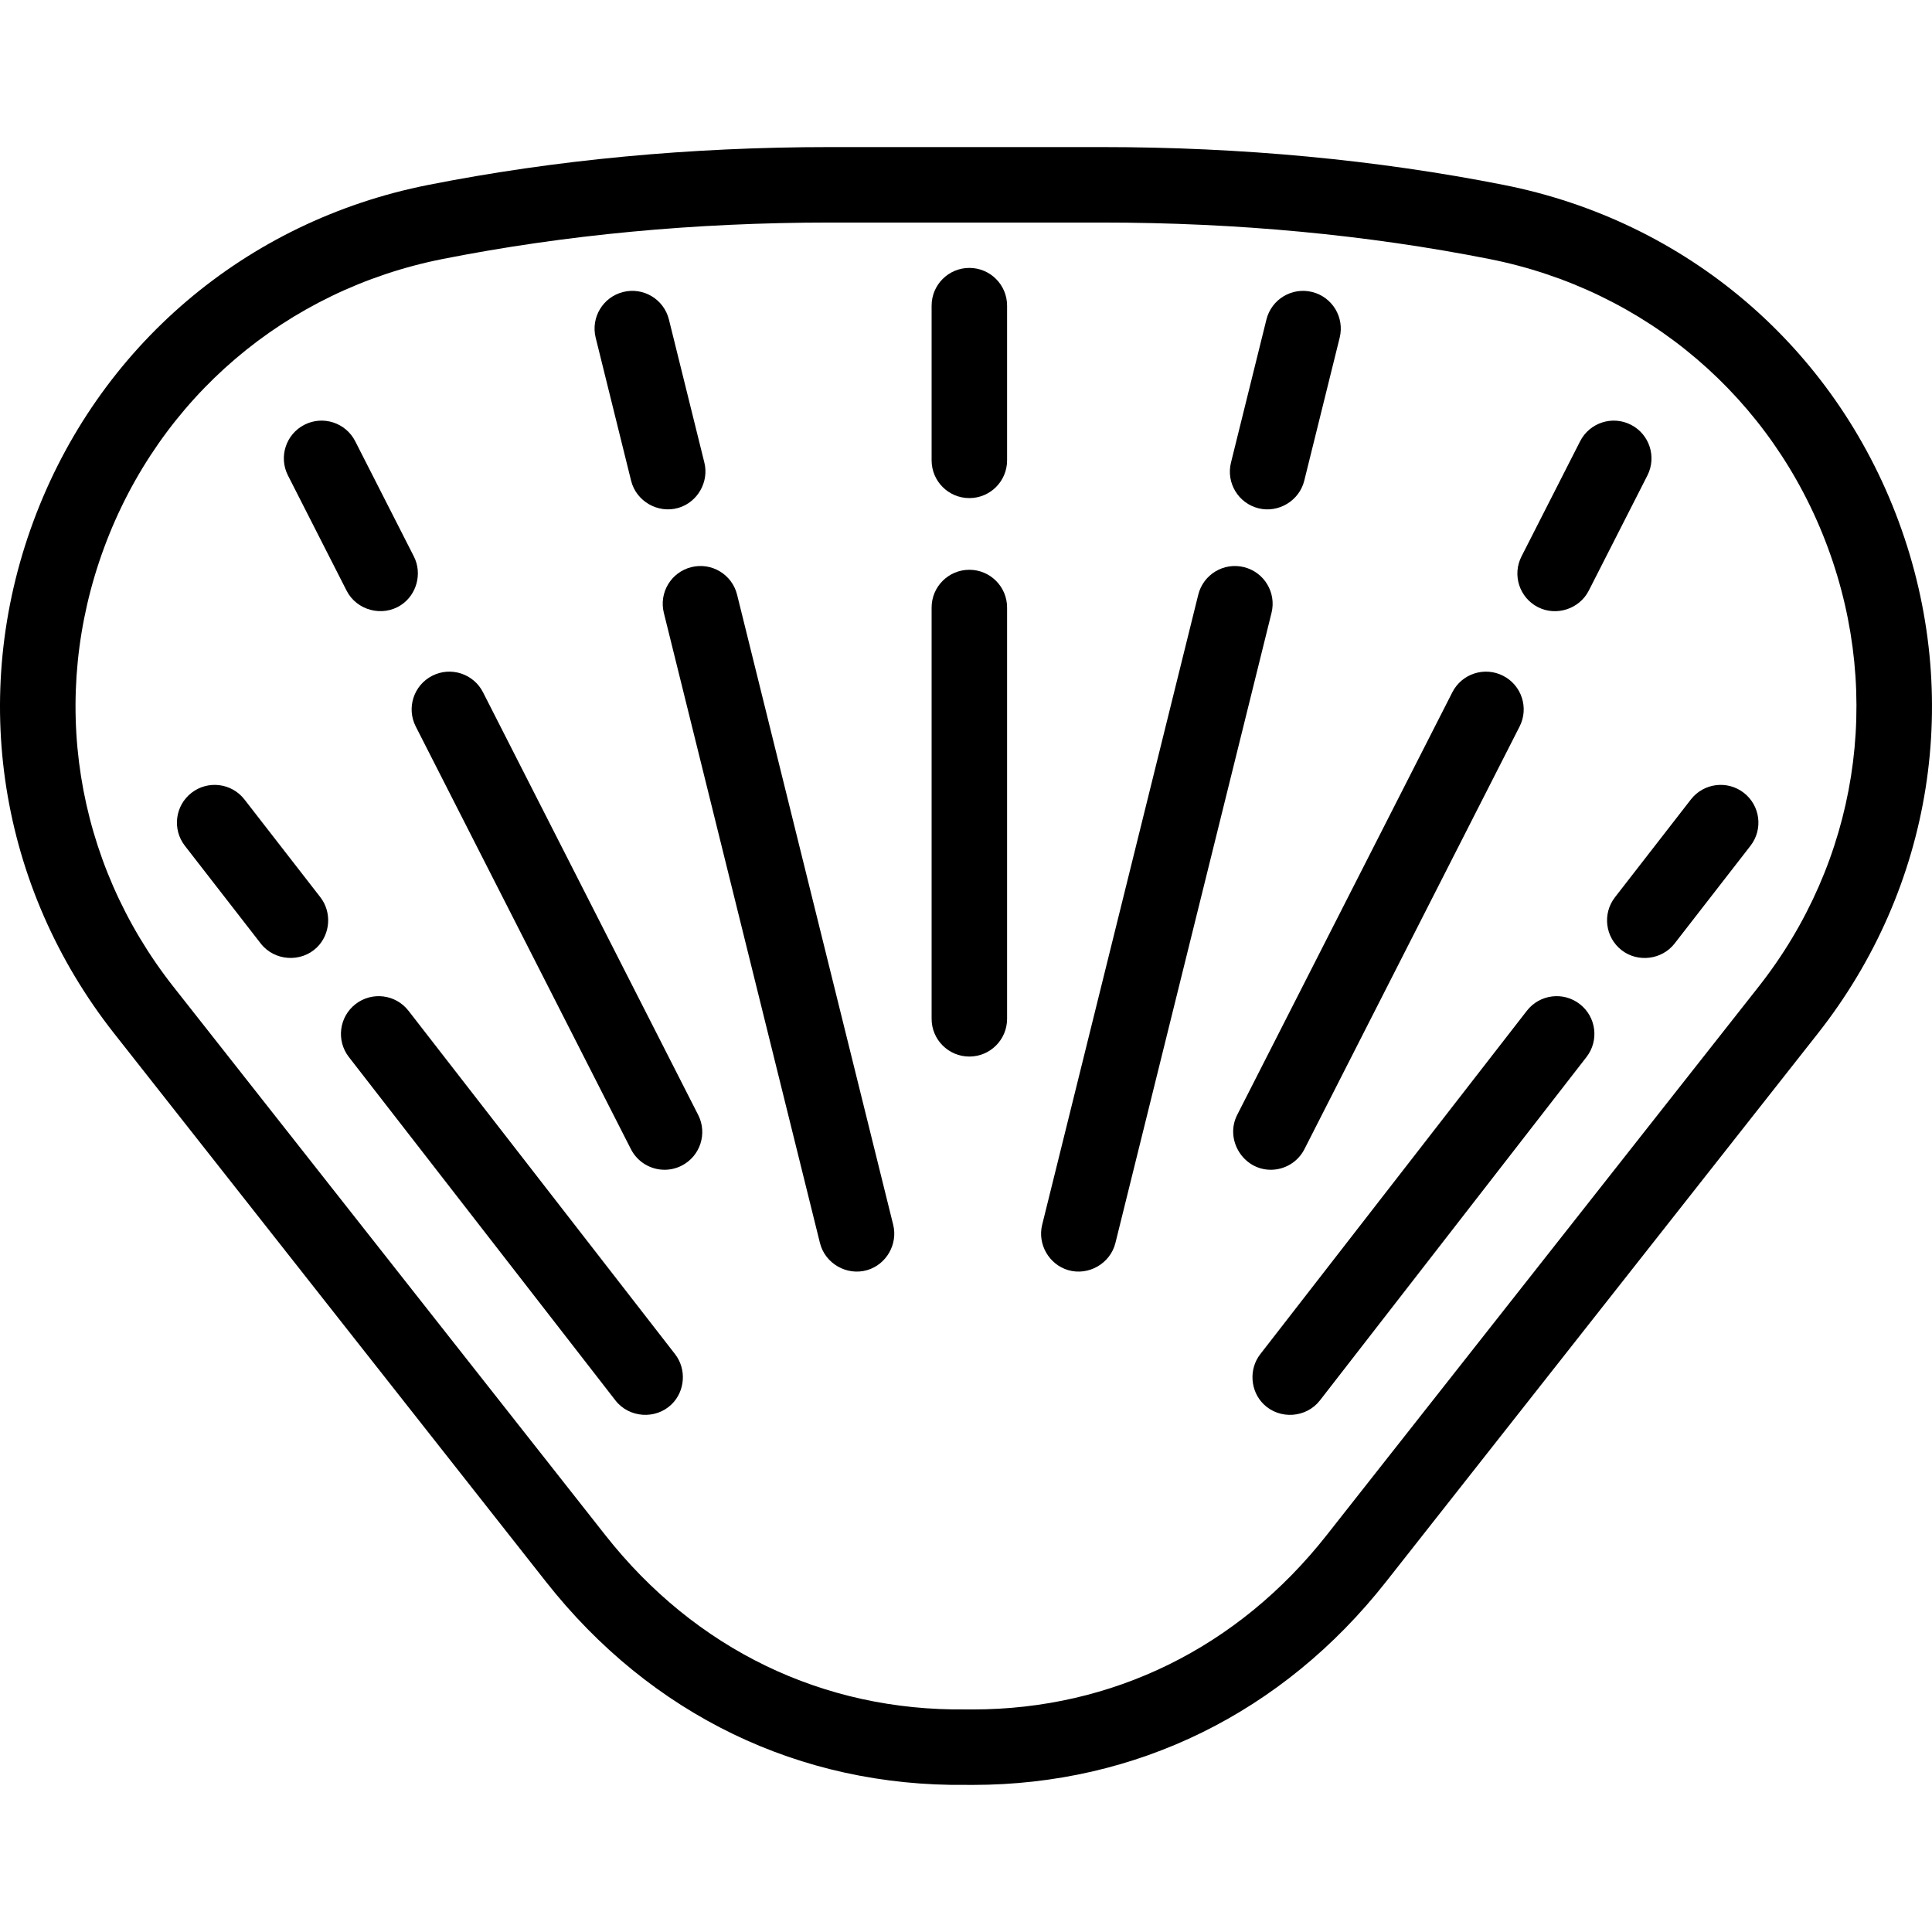
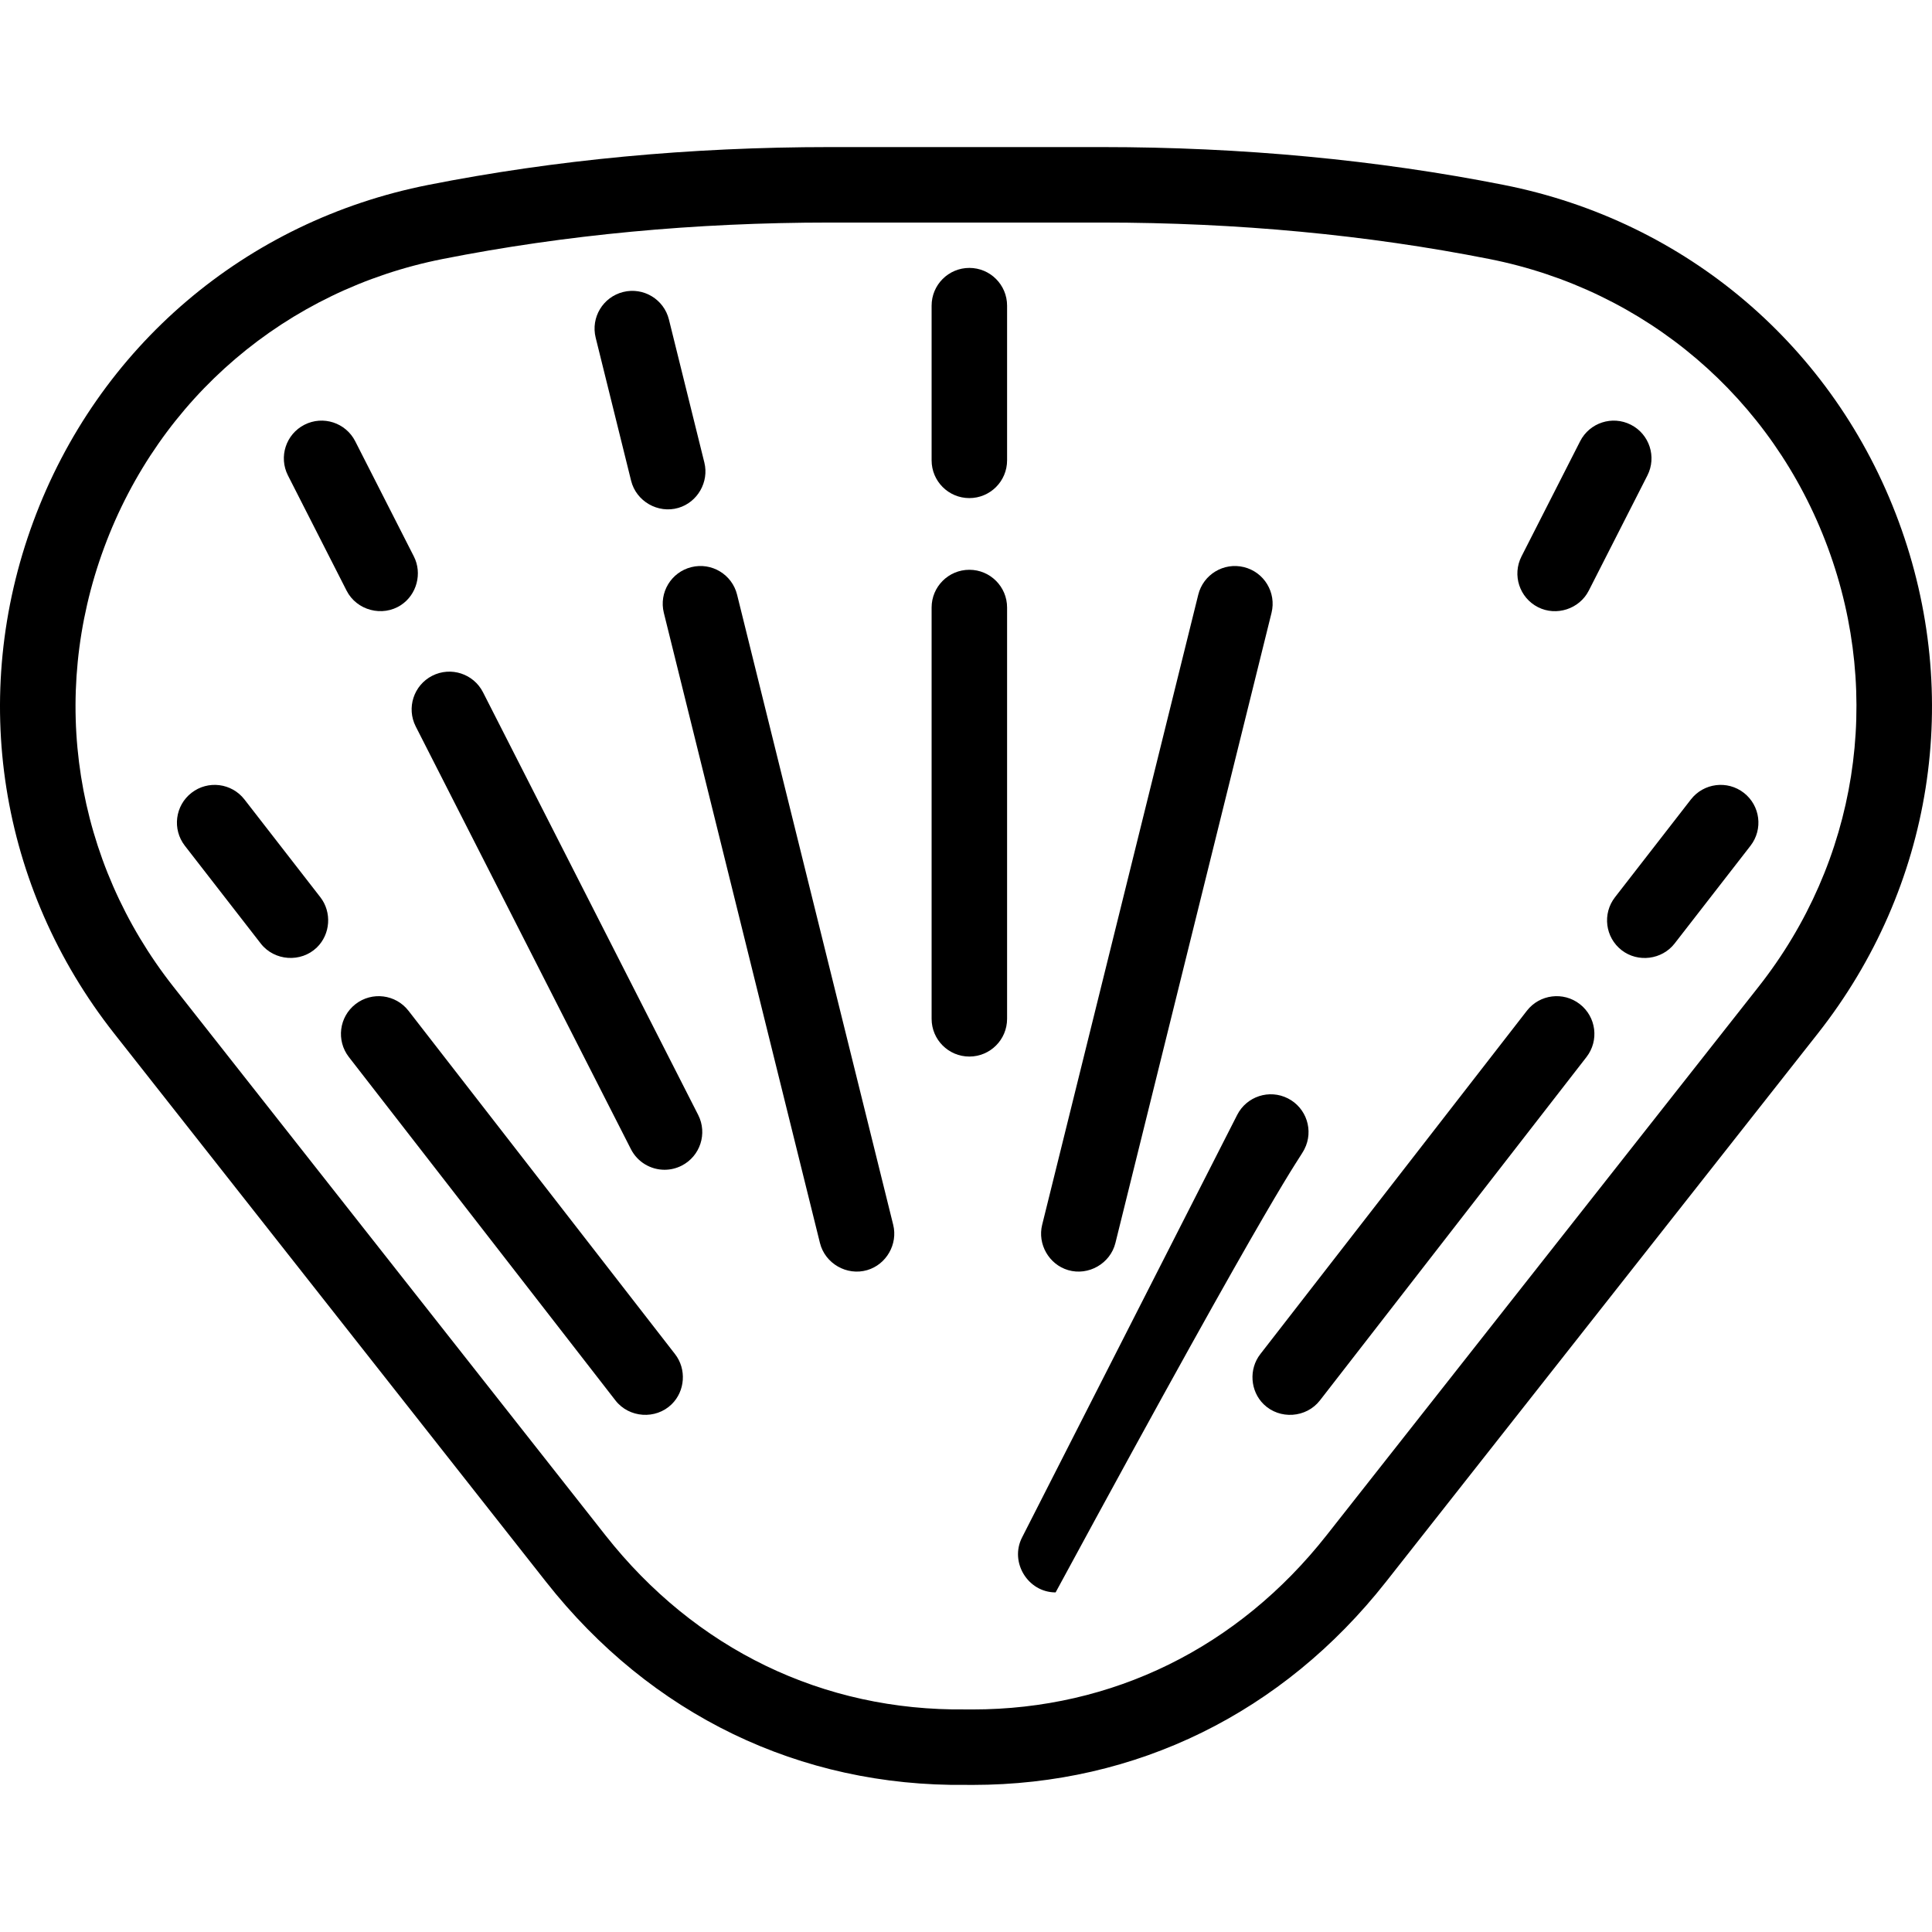
<svg xmlns="http://www.w3.org/2000/svg" fill="#000000" height="800px" width="800px" version="1.1" id="Layer_1" viewBox="0 0 512.002 512.002" xml:space="preserve">
  <g>
    <g>
      <g>
        <path d="M503.164,138.19c-17.109-46.267-56.225-79.605-104.632-89.18c-33.652-6.657-69.467-10.032-106.451-10.032h-72.158     c-36.984,0-72.8,3.375-106.452,10.032C65.063,58.585,25.949,91.924,8.84,138.19c-17.097,46.233-9.093,96.957,21.41,135.687     l114.472,145.346c27.737,35.218,67.217,54.315,111.28,53.79c0.594,0.007,1.184,0.011,1.776,0.01     c43.311-0.001,82.142-19.058,109.505-53.8l114.472-145.346C512.255,235.146,520.26,184.422,503.164,138.19z M262.487,453.024     c0.435,0,0.884,0,1.345,0C263.399,453.024,262.951,453.024,262.487,453.024z M265.129,453.024c0.282,0,0.565,0,0.849,0     C265.7,453.024,265.423,453.024,265.129,453.024z M267.385,453.024c0.349,0,0.696,0,1.035,0     C268.091,453.024,267.747,453.024,267.385,453.024z M466.041,261.502L351.57,406.847c-23.487,29.821-56.747,46.177-93.815,46.176     c-0.055,0,0.293,0,0.915,0c-0.304,0-0.6,0-0.915,0c-0.627,0-1.255-0.017-1.882-0.01c-37.727,0.464-71.612-15.911-95.44-46.165     L45.961,261.502c-26.162-33.218-33.027-76.723-18.364-116.375c14.676-39.687,48.229-68.284,89.754-76.497     c32.377-6.405,66.887-9.652,102.571-9.652h72.158c35.684,0,70.193,3.247,102.57,9.652c41.525,8.213,75.078,36.811,89.754,76.497     C499.067,184.779,492.203,228.284,466.041,261.502z" />
        <path d="M167.252,127.405c1.35,5.451,7.133,8.768,12.523,7.19c5.075-1.486,8.162-6.868,6.891-11.999l-9.394-37.918     c-1.328-5.361-6.753-8.632-12.111-7.302c-5.361,1.328-8.63,6.75-7.302,12.111L167.252,127.405z" />
        <path d="M195.336,157.596c-1.328-5.361-6.754-8.634-12.111-7.302c-5.361,1.328-8.63,6.75-7.302,12.111l41.372,167     c1.35,5.451,7.133,8.768,12.523,7.19c5.075-1.486,8.162-6.868,6.891-11.999L195.336,157.596z" />
        <path d="M91.852,156.534c2.666,5.237,9.487,7.048,14.408,3.818c4.205-2.759,5.696-8.413,3.415-12.892l-15.54-30.525     c-2.506-4.922-8.53-6.881-13.448-4.375c-4.922,2.505-6.881,8.527-4.375,13.448L91.852,156.534z" />
        <path d="M128.001,183.459c-2.506-4.922-8.529-6.88-13.448-4.375c-4.922,2.505-6.881,8.527-4.375,13.448l57.021,112.004     c1.766,3.469,5.277,5.465,8.919,5.465c1.526,0,3.076-0.351,4.529-1.09c4.922-2.505,6.881-8.527,4.375-13.448L128.001,183.459z" />
        <path d="M64.787,211.872c-3.387-4.363-9.669-5.154-14.031-1.767c-4.362,3.386-5.153,9.668-1.767,14.031l20.114,25.91     c3.608,4.649,10.664,5.133,14.883,1.027c3.599-3.503,3.993-9.327,0.915-13.291L64.787,211.872z" />
        <path d="M108.254,267.864c-3.387-4.363-9.669-5.153-14.032-1.767c-4.362,3.386-5.153,9.668-1.767,14.031l70.646,91.004     c3.609,4.649,10.664,5.132,14.883,1.026c3.599-3.503,3.993-9.326,0.916-13.291L108.254,267.864z" />
        <path d="M256.888,71c-5.523,0-10,4.477-10,10v41c0,5.523,4.477,10,10,10c5.522,0,10-4.477,10-10V81     C266.888,75.477,262.411,71,256.888,71z" />
        <path d="M256.888,151c-5.523,0-10,4.477-10,10v109c0,5.523,4.477,10,10,10c5.522,0,10-4.477,10-10V161     C266.888,155.477,262.411,151,256.888,151z" />
        <path d="M333.551,134.714c-0.008-0.002-0.013-0.003-0.024-0.006c-1.219-0.302-1.837-0.455-2.082-0.516     C331.88,134.3,333.276,134.646,333.551,134.714z" />
        <path d="M331.33,134.163C331.308,134.158,331.31,134.159,331.33,134.163L331.33,134.163z" />
        <path d="M331.444,134.192c-0.055-0.014-0.094-0.023-0.114-0.028C331.349,134.168,331.388,134.178,331.444,134.192z" />
        <path d="M333.551,134.714C333.615,134.729,333.609,134.728,333.551,134.714L333.551,134.714z" />
-         <path d="M333.527,134.707c5.292,1.312,10.8-2.013,12.111-7.302l9.394-37.918c1.327-5.361-1.941-10.783-7.303-12.111     c-5.363-1.327-10.782,1.941-12.111,7.302l-9.394,37.918C324.897,127.956,328.165,133.379,333.527,134.707z" />
        <path d="M329.665,150.294c-5.362-1.33-10.782,1.941-12.111,7.302l-41.372,167c-1.27,5.132,1.817,10.513,6.892,11.999     c5.39,1.578,11.171-1.739,12.523-7.19l41.372-167C338.294,157.044,335.026,151.622,329.665,150.294z" />
        <path d="M329.665,150.294C335.026,151.622,324.302,148.964,329.665,150.294L329.665,150.294z" />
-         <path d="M407.3,160.762c-0.104-0.053-0.201-0.102-0.293-0.149C407.109,160.665,407.208,160.716,407.3,160.762z" />
        <path d="M407.716,160.974C407.828,161.031,407.847,161.041,407.716,160.974L407.716,160.974z" />
-         <path d="M405.94,160.07c-0.054-0.027-0.1-0.051-0.135-0.069C405.842,160.021,405.889,160.044,405.94,160.07z" />
        <path d="M407.007,160.613c-0.38-0.193-0.805-0.409-1.066-0.543C406.142,160.173,406.485,160.348,407.007,160.613z" />
        <path d="M405.805,160.002c-0.018-0.009-0.033-0.017-0.047-0.024C405.772,159.985,405.787,159.993,405.805,160.002z" />
        <path d="M407.588,160.909c-0.081-0.041-0.179-0.091-0.288-0.147C407.393,160.81,407.485,160.857,407.588,160.909     c0.055,0.028,0.095,0.048,0.128,0.065C407.682,160.957,407.639,160.935,407.588,160.909c4.865,2.474,10.977,0.481,13.449-4.375     l15.54-30.525c2.505-4.921,0.547-10.943-4.375-13.448c-4.925-2.506-10.942-0.547-13.449,4.375l-15.54,30.525     C400.709,152.382,402.666,158.404,407.588,160.909z" />
        <path d="M405.758,159.978C405.667,159.932,405.678,159.937,405.758,159.978L405.758,159.978z" />
-         <path d="M345.69,304.537l57.021-112.004c2.505-4.921,0.547-10.943-4.375-13.448c-4.924-2.507-10.944-0.547-13.449,4.375     l-57.02,112.004c-3.32,6.52,1.548,14.538,8.904,14.538C340.413,310.002,343.925,308.005,345.69,304.537z" />
+         <path d="M345.69,304.537c2.505-4.921,0.547-10.943-4.375-13.448c-4.924-2.507-10.944-0.547-13.449,4.375     l-57.02,112.004c-3.32,6.52,1.548,14.538,8.904,14.538C340.413,310.002,343.925,308.005,345.69,304.537z" />
        <path d="M429.755,251.813C425.392,248.427,431.579,253.229,429.755,251.813L429.755,251.813z" />
        <path d="M462.132,210.105c-4.362-3.388-10.644-2.595-14.031,1.767l-20.114,25.91c-3.386,4.363-2.595,10.645,1.768,14.031     c4.307,3.345,10.69,2.535,14.031-1.767l20.114-25.91C467.287,219.773,466.496,213.491,462.132,210.105z" />
        <path d="M418.666,266.097C423.03,269.484,414.304,262.71,418.666,266.097L418.666,266.097z" />
        <path d="M418.666,266.097c-4.362-3.388-10.646-2.595-14.031,1.767l-70.646,91.004c-3.078,3.965-2.684,9.788,0.916,13.291     c4.219,4.106,11.273,3.623,14.883-1.026l70.646-91.004C423.821,275.766,423.03,269.484,418.666,266.097z" />
      </g>
    </g>
  </g>
</svg>